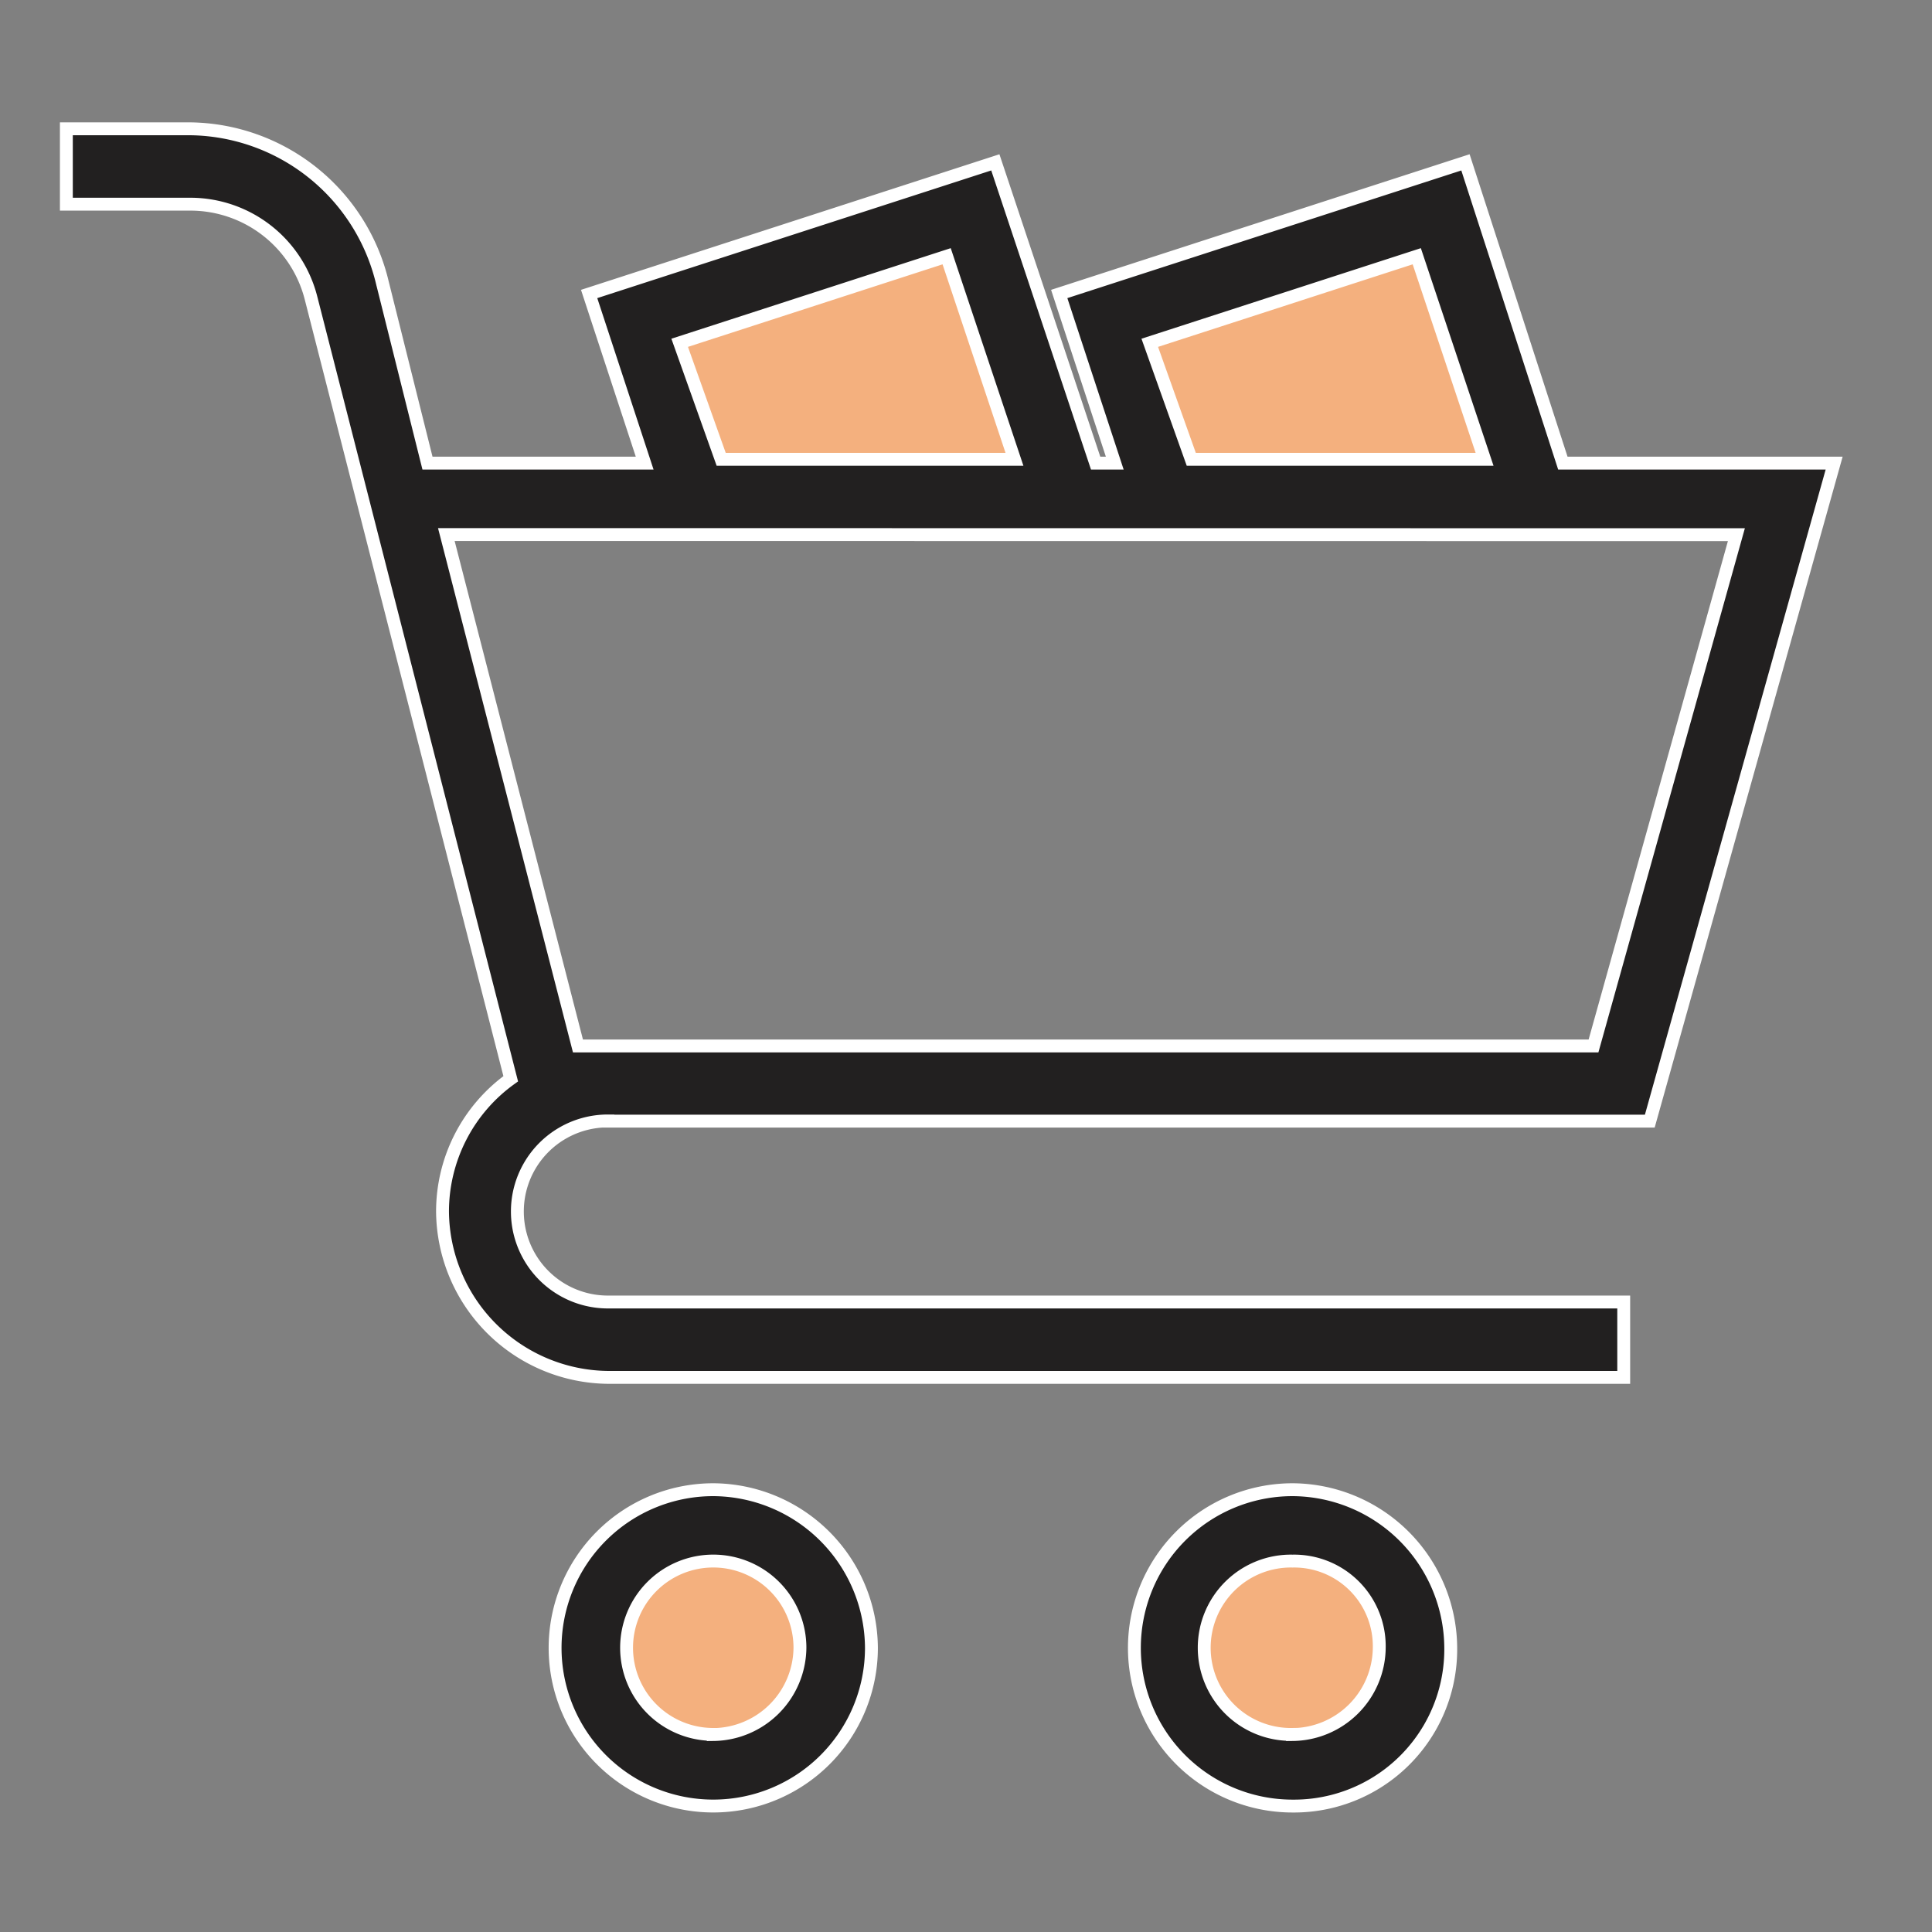
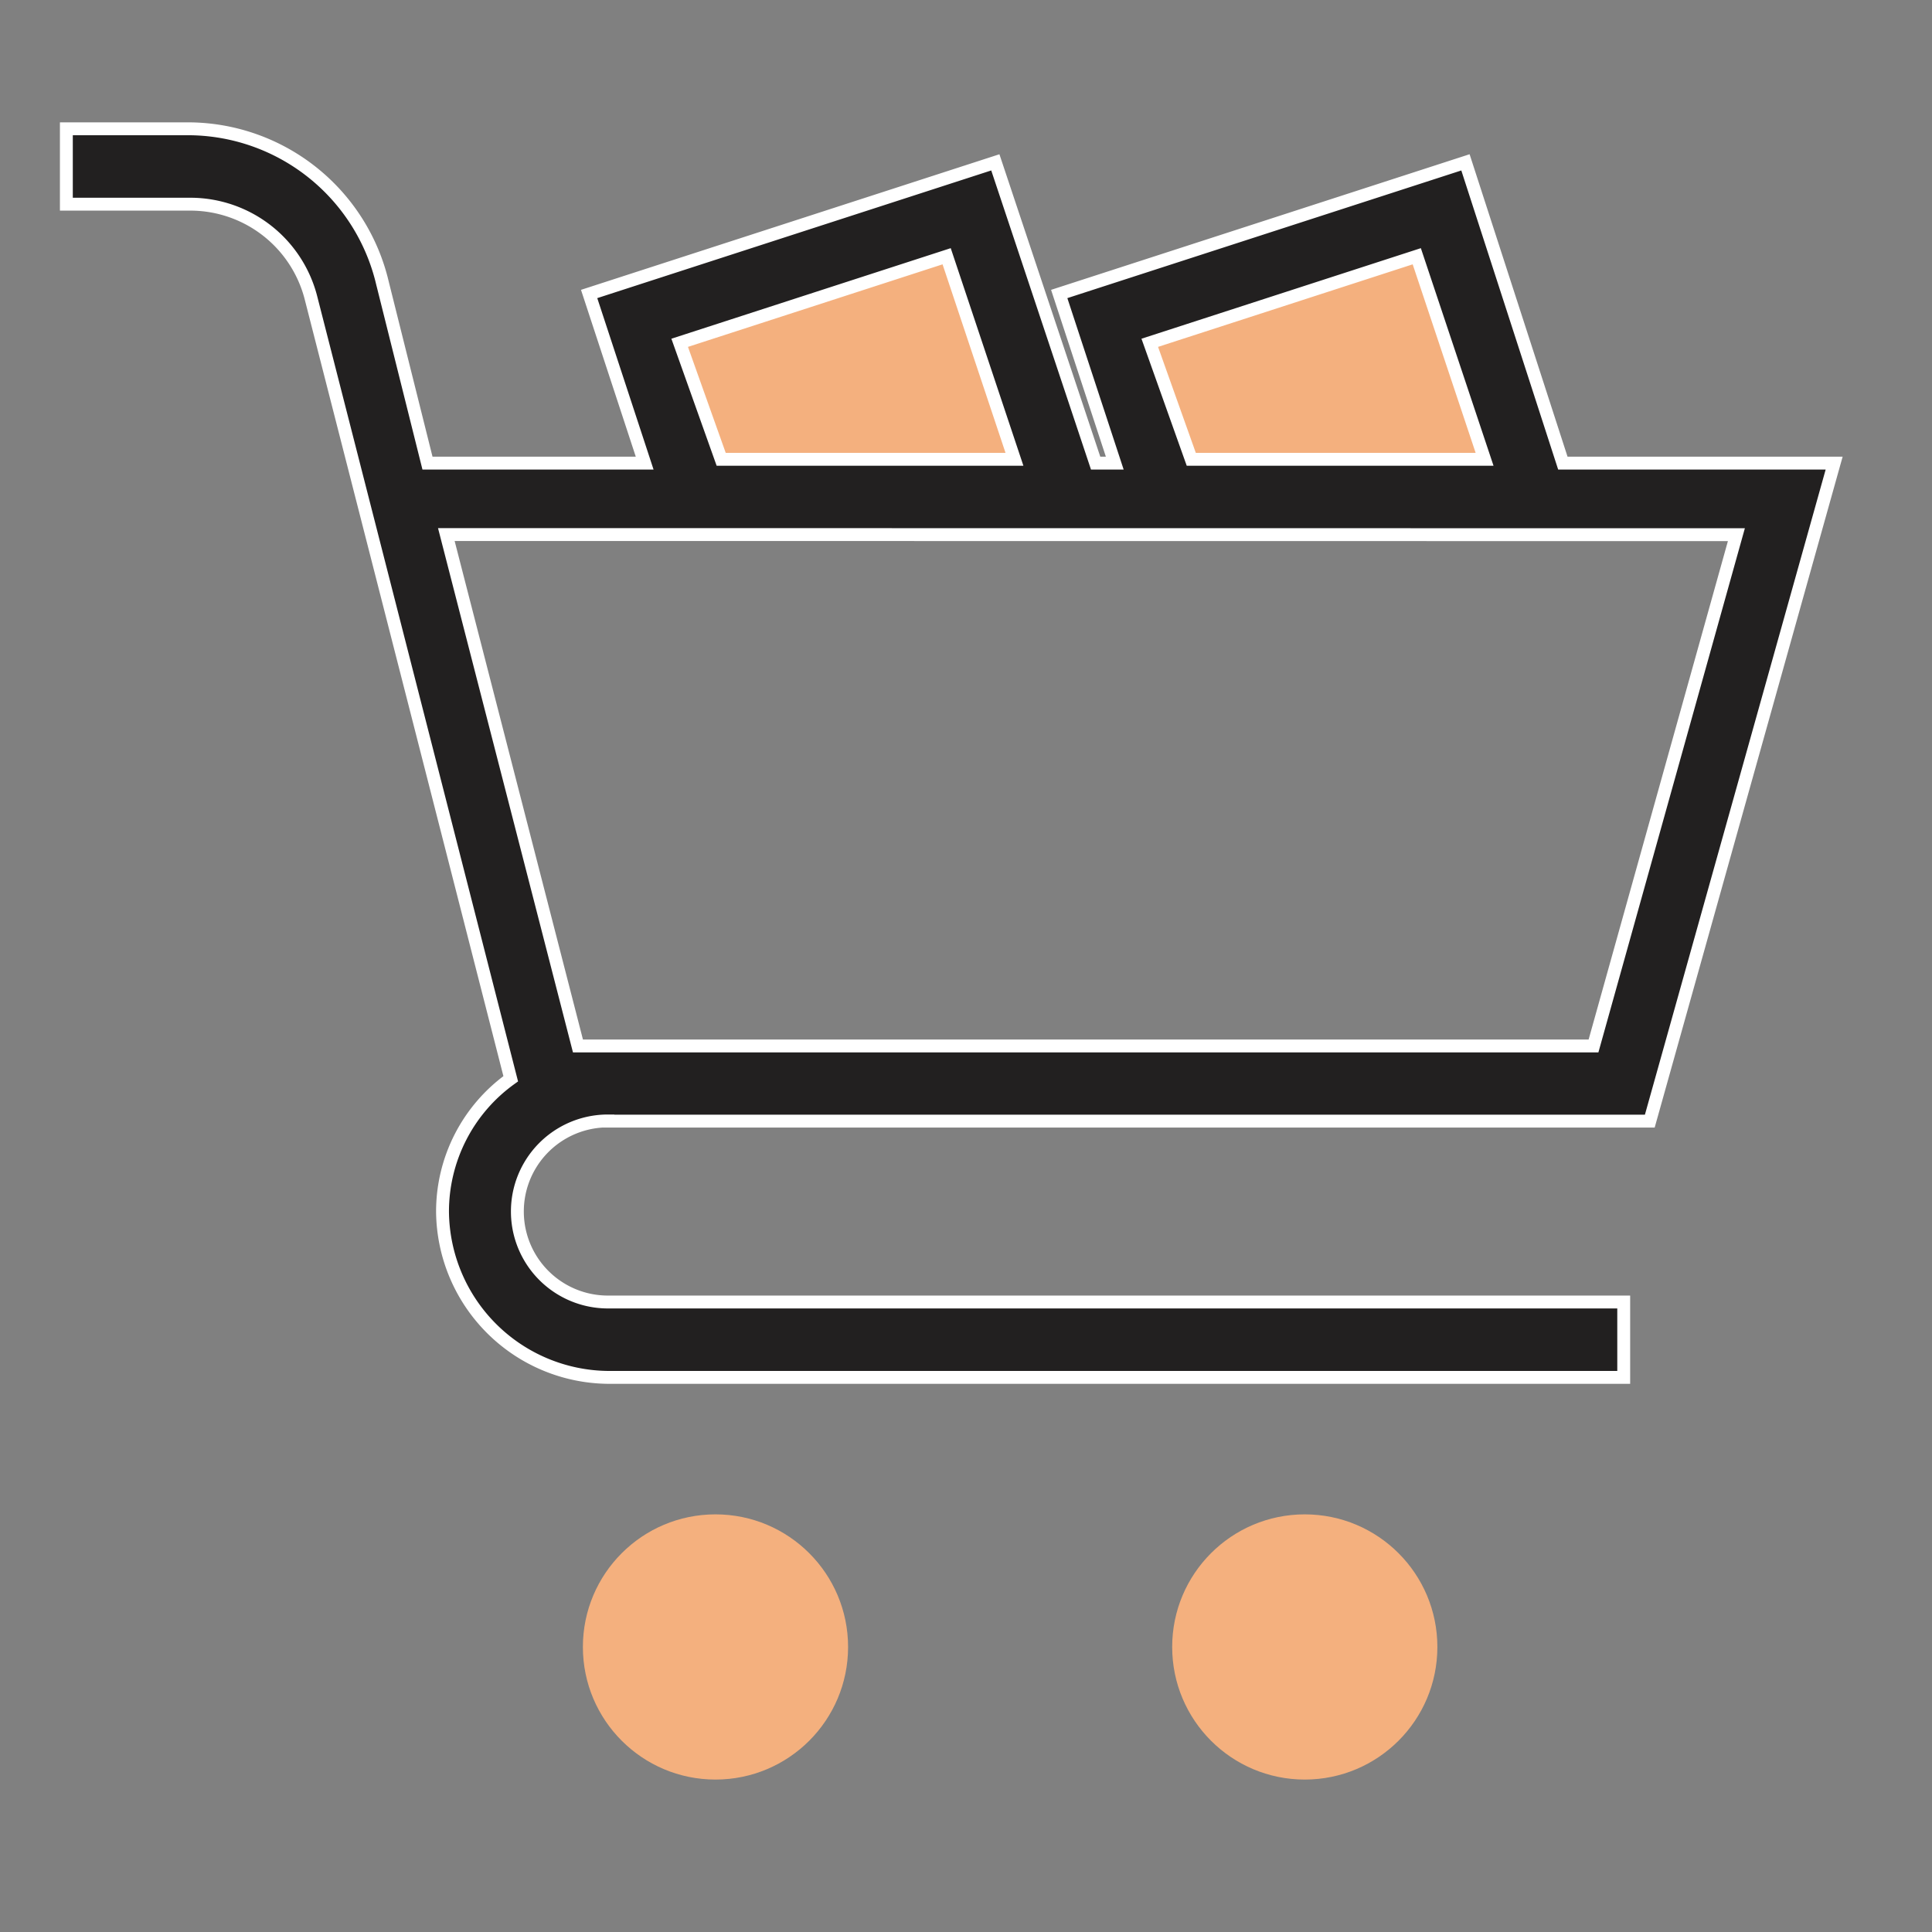
<svg xmlns="http://www.w3.org/2000/svg" width="60" height="60" viewBox="0 0 60 60">
  <rect x="0" y="0" width="60" height="60" fill="#808080" stroke="none" />
  <defs>
    <clipPath id="clip-_2">
      <rect width="60" height="60" />
    </clipPath>
  </defs>
  <g id="_2" data-name="2" clip-path="url(#clip-_2)">
    <g id="Group_7373" data-name="Group 7373" transform="translate(2.061 4)">
      <path id="Path_12581" data-name="Path 12581" d="M-7077.129,1808.48l1.728,5.106h26.117l-3.22-8.955-10.25,3.613,1.924,4.87h-2.984l-3.142-8.68Z" transform="translate(7094.882 -1802.182)" fill="#f4b07e" />
      <ellipse id="Ellipse_1976" data-name="Ellipse 1976" cx="4.118" cy="4.118" rx="4.118" ry="4.118" transform="translate(16.041 43.03)" fill="#f4b07e" />
      <ellipse id="Ellipse_1977" data-name="Ellipse 1977" cx="4.118" cy="4.118" rx="4.118" ry="4.118" transform="translate(34.342 43.03)" fill="#f4b07e" />
      <g id="shopping-cart_1_" data-name="shopping-cart (1)" transform="translate(0 0)">
        <g id="Group_7372" data-name="Group 7372" transform="translate(0 0)">
          <g id="Group_7371" data-name="Group 7371" transform="translate(0 0)">
            <path id="Path_12578" data-name="Path 12578" d="M16.818,46.5H49.175L54.9,26.066H46.475L43.45,16.725,30.834,20.813l1.725,5.253h-.594l-3.115-9.341L16.235,20.813l1.725,5.253H11.215l-1.4-5.6a6.215,6.215,0,0,0-5.961-4.783H0v2.341H3.854A3.868,3.868,0,0,1,7.6,20.947l6.2,24.238a5.074,5.074,0,0,0-2.118,4.133,5.193,5.193,0,0,0,5.143,5.141h31.54V52.118H16.818a2.811,2.811,0,0,1,0-5.623Zm25.12-26.859,2.106,6.306H34.935l-1.289-3.618Zm-14.6,0,2.106,6.306H20.336l-1.289-3.618Zm24.526,8.647L47.427,44.166H15.888L11.8,28.284Z" transform="translate(0 -15.683)" fill="#222020" stroke="#fff" stroke-width="0.4" />
-             <path id="Path_12579" data-name="Path 12579" d="M374.929,487.171a4.912,4.912,0,0,0,0,9.825,4.868,4.868,0,0,0,4.912-4.912A4.94,4.94,0,0,0,374.929,487.171Zm0,7.6a2.692,2.692,0,1,1,0-5.383,2.644,2.644,0,0,1,2.692,2.692A2.721,2.721,0,0,1,374.929,494.775Z" transform="translate(-336.848 -444.907)" fill="#222020" stroke="#fff" stroke-width="0.4" />
-             <path id="Path_12580" data-name="Path 12580" d="M174.238,487.171a4.912,4.912,0,1,0,4.912,4.912A4.94,4.94,0,0,0,174.238,487.171Zm0,7.6a2.692,2.692,0,1,1,2.692-2.692A2.721,2.721,0,0,1,174.238,494.775Z" transform="translate(-154.148 -444.907)" fill="#222020" stroke="#fff" stroke-width="0.4" />
          </g>
        </g>
      </g>
    </g>
  </g>
</svg>